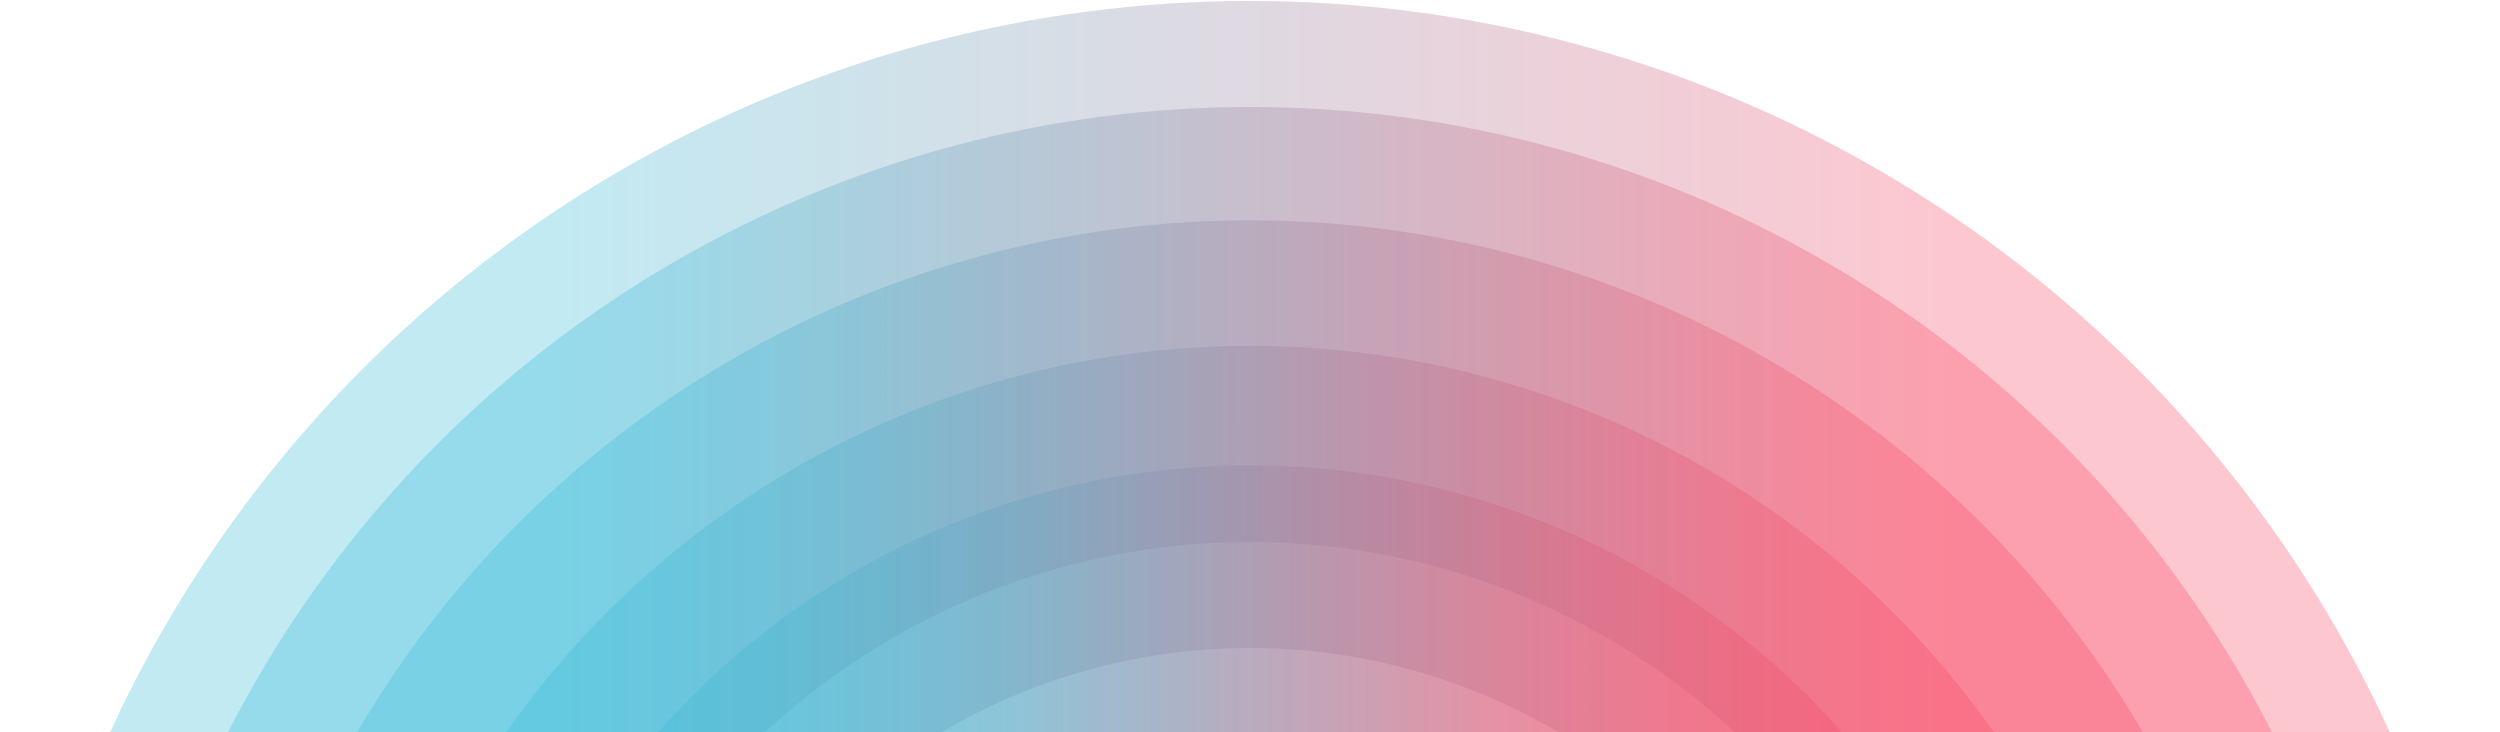
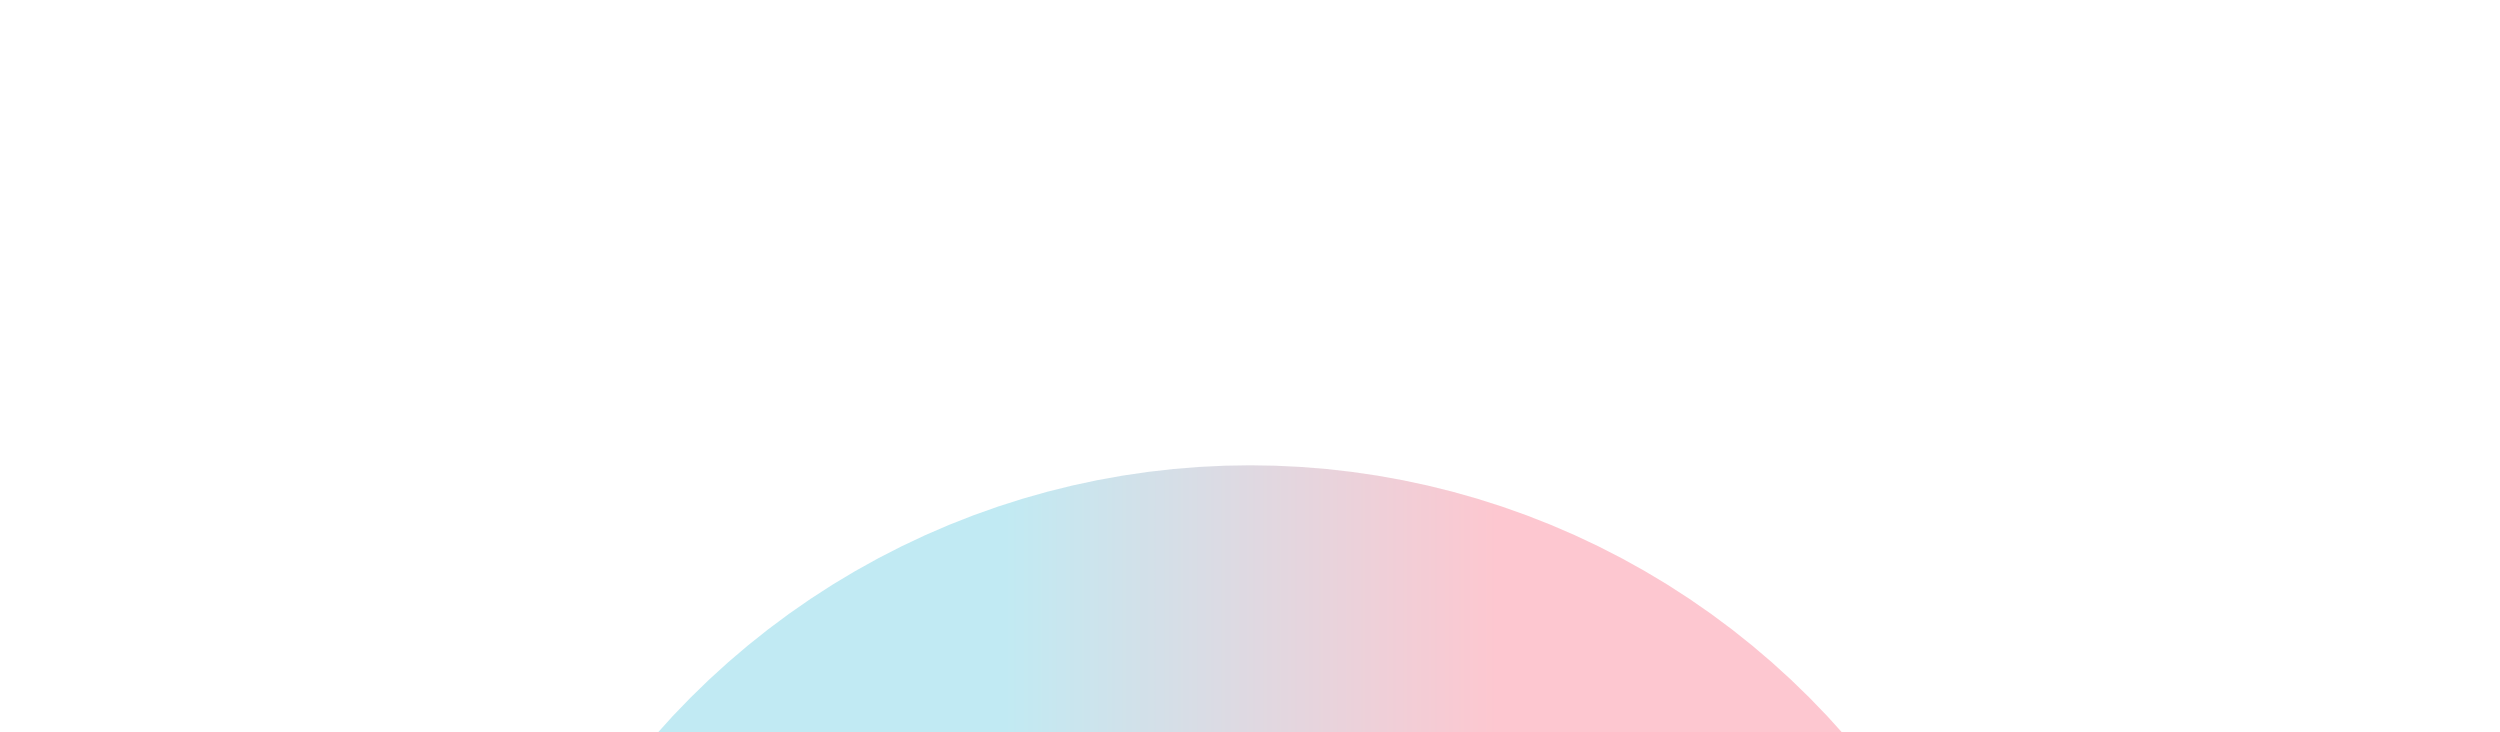
<svg xmlns="http://www.w3.org/2000/svg" width="1536" height="450" viewBox="0 0 1536 450" fill="none">
  <circle opacity="0.3" cx="767.996" cy="771.045" r="318.959" stroke="url(#paint0_linear_3357_69132)" stroke-width="332.41" />
-   <circle opacity="0.3" cx="767.995" cy="771.044" r="392.34" stroke="url(#paint1_linear_3357_69132)" stroke-width="332.41" />
-   <circle opacity="0.3" cx="767.995" cy="771.045" r="469.466" stroke="url(#paint2_linear_3357_69132)" stroke-width="332.41" />
-   <circle opacity="0.3" cx="768" cy="771.044" r="539.104" stroke="url(#paint3_linear_3357_69132)" stroke-width="332.41" />
-   <circle opacity="0.3" cx="767.997" cy="771.044" r="604.249" stroke="url(#paint4_linear_3357_69132)" stroke-width="332.41" />
  <defs>
    <linearGradient id="paint0_linear_3357_69132" x1="615.246" y1="771.039" x2="920.747" y2="771.039" gradientUnits="userSpaceOnUse">
      <stop stop-color="#31BCD9" />
      <stop offset="1" stop-color="#FA4663" />
    </linearGradient>
    <linearGradient id="paint1_linear_3357_69132" x1="541.865" y1="771.035" x2="994.127" y2="771.035" gradientUnits="userSpaceOnUse">
      <stop stop-color="#31BCD9" />
      <stop offset="1" stop-color="#FA4663" />
    </linearGradient>
    <linearGradient id="paint2_linear_3357_69132" x1="464.742" y1="771.033" x2="1071.25" y2="771.033" gradientUnits="userSpaceOnUse">
      <stop stop-color="#31BCD9" />
      <stop offset="1" stop-color="#FA4663" />
    </linearGradient>
    <linearGradient id="paint3_linear_3357_69132" x1="395.111" y1="771.029" x2="1140.89" y2="771.029" gradientUnits="userSpaceOnUse">
      <stop stop-color="#31BCD9" />
      <stop offset="1" stop-color="#FA4663" />
    </linearGradient>
    <linearGradient id="paint4_linear_3357_69132" x1="329.964" y1="771.026" x2="1206.03" y2="771.026" gradientUnits="userSpaceOnUse">
      <stop stop-color="#31BCD9" />
      <stop offset="1" stop-color="#FA4663" />
    </linearGradient>
  </defs>
</svg>